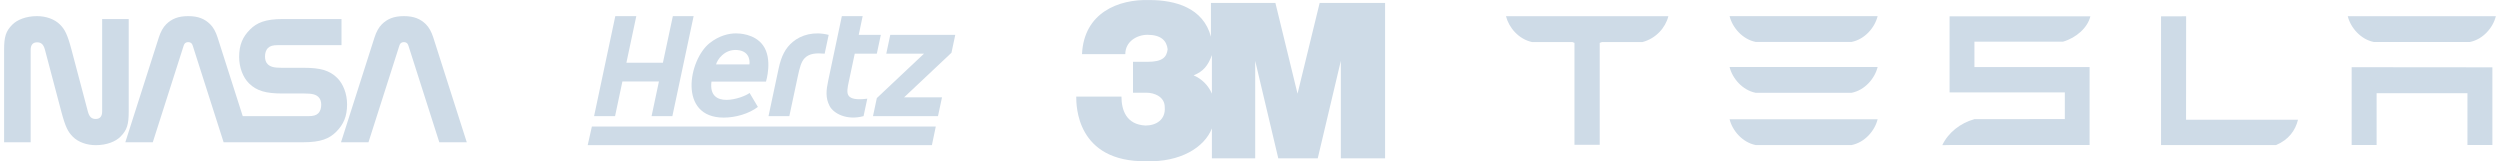
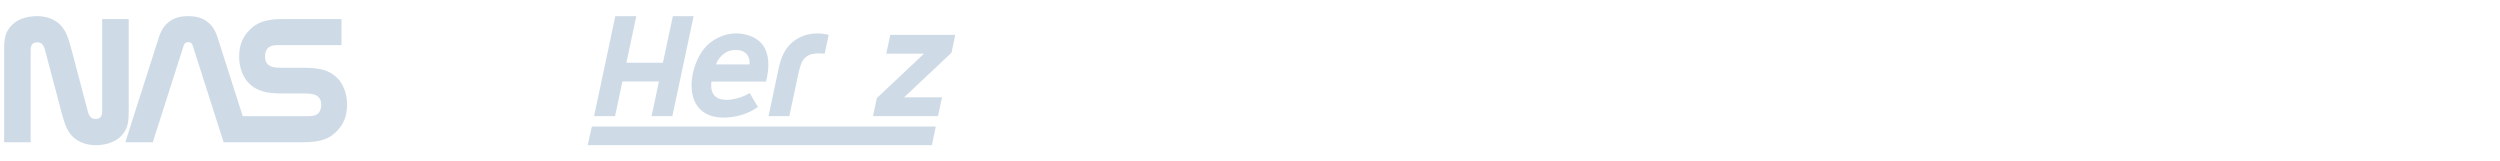
<svg xmlns="http://www.w3.org/2000/svg" width="310" height="20" viewBox="0 0 310 20" fill="none">
  <path d="M10.893 13.819C11.07 14.492 11.358 14.752 11.865 14.752C12.391 14.752 12.667 14.437 12.667 13.819V2.361H15.961V13.819C15.961 15.434 15.752 16.134 14.933 16.953C14.343 17.544 13.254 18 11.88 18C10.769 18 9.706 17.632 9.029 16.953C8.435 16.358 8.108 15.747 7.598 13.819L5.577 6.181C5.399 5.508 5.112 5.248 4.604 5.248C4.078 5.248 3.802 5.563 3.802 6.181V17.639H0.508V6.181C0.508 4.566 0.717 3.866 1.536 3.047C2.126 2.457 3.215 2 4.59 2C5.7 2 6.763 2.368 7.44 3.046C8.035 3.642 8.361 4.253 8.871 6.181L10.893 13.819Z" fill="#CEDBE7" />
-   <path d="M54.473 17.639L50.668 5.736C50.626 5.605 50.587 5.493 50.526 5.419C50.421 5.292 50.277 5.225 50.082 5.225C49.887 5.225 49.743 5.292 49.638 5.419C49.577 5.493 49.538 5.605 49.496 5.736L45.691 17.639H42.285L46.441 4.637C46.658 3.959 46.968 3.384 47.36 3.001C48.034 2.344 48.829 2 50.082 2C51.336 2 52.13 2.344 52.804 3.001C53.196 3.384 53.506 3.959 53.723 4.637L57.879 17.639H54.473Z" fill="#CEDBE7" />
  <path d="M41.678 16.353C40.846 17.18 39.793 17.639 37.635 17.639V17.639H27.728L23.923 5.736C23.881 5.605 23.842 5.493 23.781 5.419C23.676 5.292 23.531 5.225 23.337 5.225C23.142 5.225 22.998 5.292 22.893 5.419C22.832 5.493 22.793 5.605 22.751 5.736L18.946 17.639H15.54L19.696 4.637C19.913 3.959 20.222 3.384 20.615 3.001C21.289 2.344 22.083 2 23.337 2C24.59 2 25.384 2.344 26.058 3.001C26.451 3.384 26.761 3.959 26.977 4.637L30.099 14.403H38.237C38.879 14.403 39.213 14.292 39.459 14.052C39.734 13.78 39.831 13.384 39.831 12.982C39.831 12.593 39.725 12.264 39.499 12.042C39.17 11.719 38.755 11.593 37.711 11.593L34.981 11.592C33.032 11.592 31.836 11.291 30.873 10.334C30.137 9.602 29.654 8.378 29.654 7.058C29.654 5.563 30.094 4.562 31.015 3.647C31.846 2.82 32.899 2.361 35.057 2.361H42.346V5.598H34.455C33.813 5.598 33.479 5.708 33.234 5.949C32.958 6.22 32.861 6.616 32.861 7.018C32.861 7.407 32.967 7.737 33.193 7.958C33.522 8.281 33.937 8.408 34.981 8.408L37.711 8.408C39.661 8.408 40.856 8.709 41.819 9.667C42.555 10.399 43.038 11.622 43.038 12.943C43.038 14.437 42.598 15.438 41.678 16.353Z" fill="#CEDBE7" />
  <path d="M72.875 18H115.556L116.037 15.693L73.392 15.693L72.875 18Z" fill="#CEDBE7" />
  <path fill-rule="evenodd" clip-rule="evenodd" d="M88.014 5.33C89.187 4.41 90.379 4.14 91.251 4.14C91.607 4.14 93.551 4.165 94.607 5.611C95.847 7.307 94.987 10.111 94.984 10.117H88.222C87.767 13.624 92.092 12.187 92.951 11.527L93.978 13.26C92.842 14.117 91.206 14.582 89.735 14.582C84.06 14.582 85.372 7.403 88.014 5.33ZM88.791 7.985H92.931C92.931 7.985 93.204 6.368 91.448 6.206C89.816 6.056 88.937 7.427 88.791 7.985Z" fill="#CEDBE7" />
-   <path d="M105.281 11.932C104.937 11.562 105.09 10.861 105.266 10.05C105.285 9.963 105.304 9.874 105.323 9.784L105.989 6.655H108.726L109.222 4.325H106.483L106.969 2H104.389L102.698 9.999C102.443 11.194 102.348 12.129 102.866 13.135C103.349 14.071 104.996 14.964 107.081 14.4L107.542 12.237C106.128 12.413 105.56 12.228 105.281 11.932Z" fill="#CEDBE7" />
  <path d="M82.202 7.776L83.433 2H86.01L83.375 14.399H80.795L81.707 10.104H77.177L76.268 14.399H73.666L76.298 2H78.902L77.674 7.776H82.202Z" fill="#CEDBE7" />
  <path d="M96.55 8.501C96.882 6.943 97.395 5.955 98.298 5.201C99.357 4.316 100.941 3.864 102.756 4.325L102.259 6.655C101.231 6.57 100.374 6.603 99.782 7.208C99.353 7.648 99.165 8.364 98.919 9.508L97.878 14.4H95.296L96.55 8.501Z" fill="#CEDBE7" />
  <path d="M110.393 4.325H118.452L117.982 6.541L112.105 12.072H116.808L116.311 14.4H108.252L108.727 12.16L114.575 6.655H109.899L110.393 4.325Z" fill="#CEDBE7" />
-   <path d="M163.638 0.365L160.894 11.616L158.15 0.365H150.156V4.554C149.202 0.963 145.742 0.006 142.521 0.006C138.703 -0.114 134.408 1.562 134.169 6.709H139.538C139.538 5.153 140.97 4.315 142.282 4.315C143.952 4.315 144.668 5.033 144.787 6.11C144.668 7.068 144.191 7.666 142.282 7.666H140.492V11.496H142.163C143.117 11.496 144.429 11.975 144.429 13.292C144.549 14.848 143.356 15.566 142.043 15.566C139.657 15.446 139.061 13.651 139.061 11.975H133.453C133.453 13.052 133.453 20.114 142.163 19.994C146.338 20.114 149.321 18.319 150.276 15.925V19.635H155.644V7.546L158.508 19.635H163.399L166.263 7.546V19.635H171.751V0.365H163.638ZM150.276 11.616C149.841 10.593 149.029 9.778 148.009 9.342C149.202 8.863 149.798 8.145 150.276 6.828V11.616Z" fill="#CEDBE7" />
-   <path d="M271.08 2.02L267.969 2.028V17.988H282.233C283.794 17.326 284.629 16.181 284.952 14.845H271.071L271.08 2.02ZM294.356 5.209H306.254C307.908 4.882 309.139 3.423 309.484 2.012H291.124C291.468 3.423 292.717 4.882 294.356 5.209ZM255.822 5.165C257.475 4.684 258.868 3.423 259.207 2.024H241.748V11.454H256.038V14.764L244.83 14.775C243.072 15.263 241.586 16.442 240.842 18L241.748 17.984H259.11V8.32H244.83V5.165H255.822ZM291.605 17.984H294.699V11.559H305.964V17.984H309.056V8.348L291.605 8.332V17.984ZM217.7 5.199H229.597C231.252 4.87 232.481 3.411 232.826 2H214.469C214.812 3.411 216.059 4.87 217.7 5.199ZM186.75 2.036C187.107 3.433 188.316 4.856 189.973 5.215H194.981L195.235 5.316V17.952H198.364V5.316L198.647 5.215H203.66C205.334 4.783 206.516 3.433 206.87 2.036V2.006H186.75V2.036ZM217.7 17.986H229.597C231.252 17.655 232.481 16.2 232.826 14.787H214.469C214.812 16.2 216.059 17.655 217.7 17.986ZM217.7 11.507H229.597C231.252 11.18 232.481 9.72 232.826 8.31H214.469C214.812 9.72 216.059 11.18 217.7 11.507Z" fill="#CEDBE7" />
</svg>